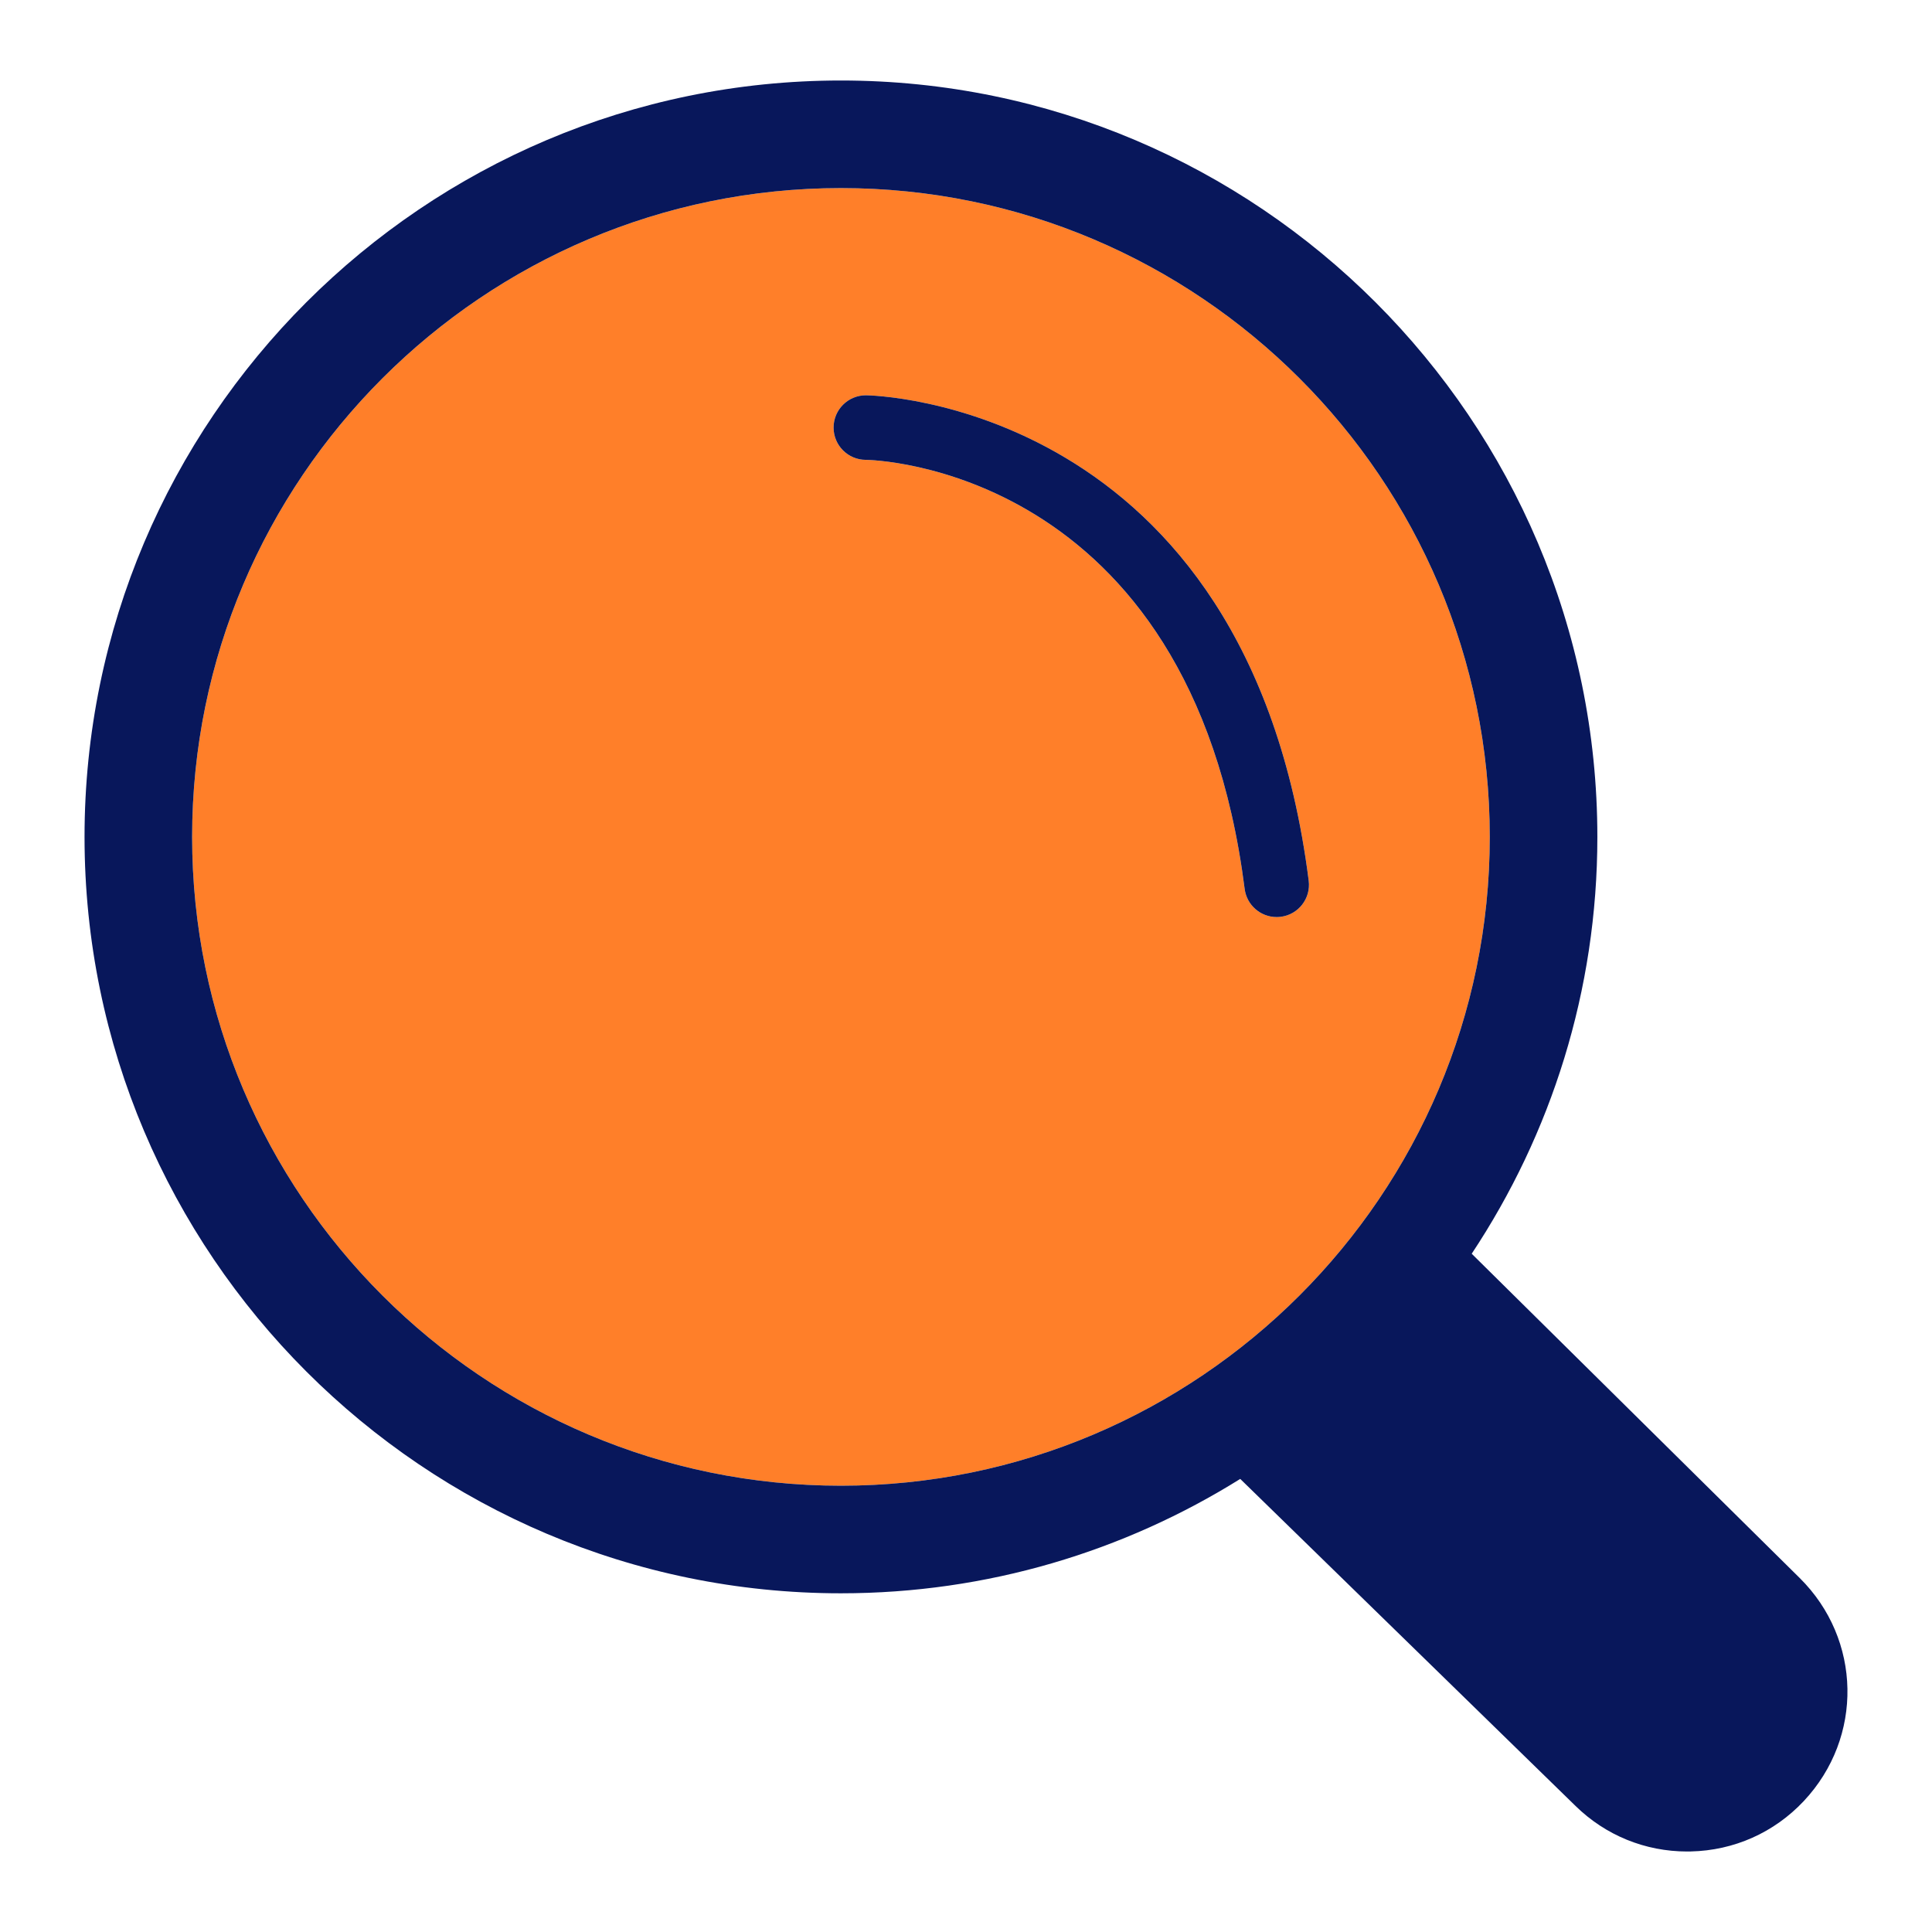
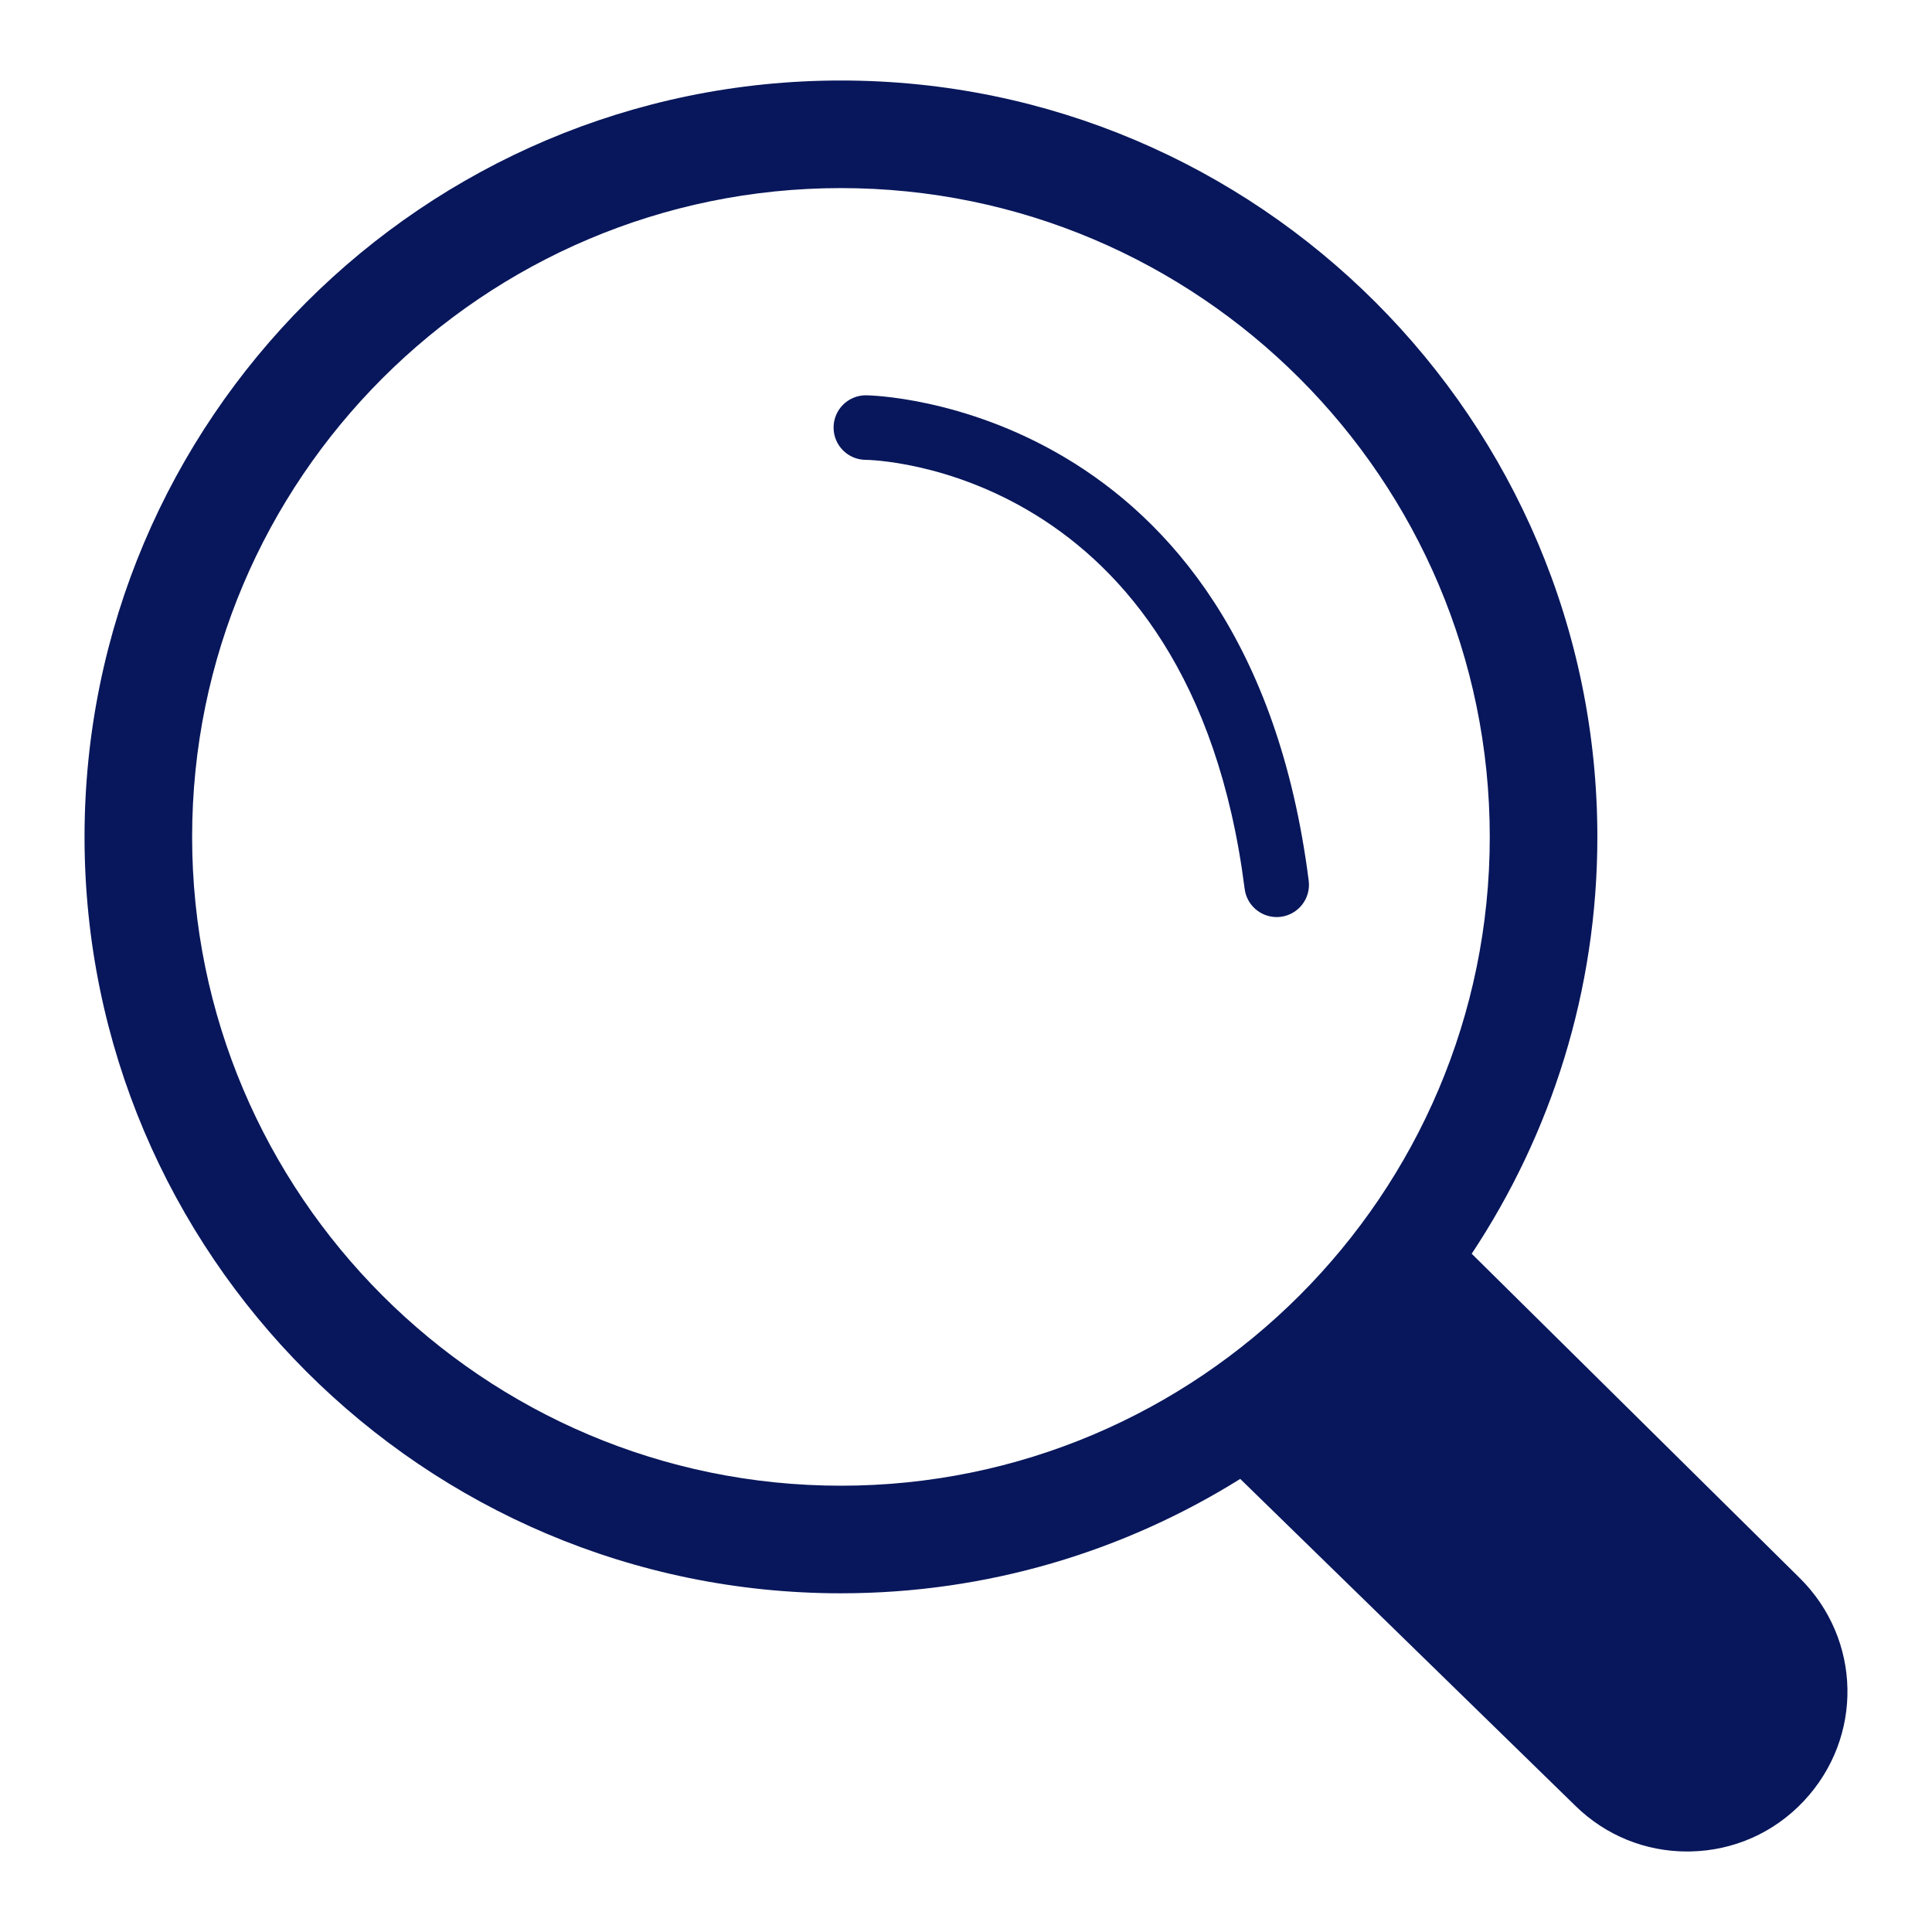
<svg xmlns="http://www.w3.org/2000/svg" version="1.1" id="Layer_1" x="0px" y="0px" viewBox="0 0 1200 1200" enable-background="new 0 0 1200 1200" xml:space="preserve">
  <g>
-     <path fill="#FF7F29" d="M522.321,116.827c-222.214,0-402.987,180.773-402.987,402.987S300.108,922.8,522.321,922.8   s403-180.773,403-402.987S744.535,116.827,522.321,116.827z M795.504,569.451c-0.861,0.104-1.71,0.157-2.558,0.157   c-9.946,0-18.573-7.388-19.865-17.516C739.575,288.62,539.824,285.618,537.801,285.618c-11.068,0-20.048-8.967-20.048-20.048   c0-11.068,8.967-20.048,20.048-20.048c2.362,0,237.145,3.394,275.062,301.506C814.26,558.018,806.481,568.055,795.504,569.451z" />
    <path fill="#08175B" d="M1117.789,980.086L914.103,778.72c49.266-74.29,78.046-163.284,78.046-258.906   C992.148,260.754,781.381,50,522.321,50S52.507,260.754,52.507,519.814s210.754,469.814,469.814,469.814   c90.993,0,175.976-26.083,248.011-71.046l208.32,203.187c18.691,18.26,43.216,28.232,69.268,28.232   c0.731,0,1.475-0.013,2.206-0.026c26.875-0.587,51.817-11.695,70.221-31.286C1157.506,1079.127,1156.384,1018.251,1117.789,980.086   z M522.321,922.8c-222.214,0-402.987-180.773-402.987-402.987s180.773-402.987,402.987-402.987s403,180.773,403,402.987   S744.535,922.8,522.321,922.8z" />
-     <path fill="#08175B" d="M812.863,547.028c-37.917-298.112-272.7-301.506-275.062-301.506c-11.081,0-20.048,8.98-20.048,20.048   c0,11.081,8.98,20.048,20.048,20.048c2.023,0,201.774,3.002,235.279,266.474c1.292,10.128,9.92,17.516,19.865,17.516   c0.848,0,1.697-0.052,2.558-0.157C806.481,568.055,814.26,558.018,812.863,547.028z" />
+     <path fill="#08175B" d="M812.863,547.028c-37.917-298.112-272.7-301.506-275.062-301.506c-11.081,0-20.048,8.98-20.048,20.048   c0,11.081,8.98,20.048,20.048,20.048c2.023,0,201.774,3.002,235.279,266.474c1.292,10.128,9.92,17.516,19.865,17.516   c0.848,0,1.697-0.052,2.558-0.157C806.481,568.055,814.26,558.018,812.863,547.028" />
  </g>
</svg>